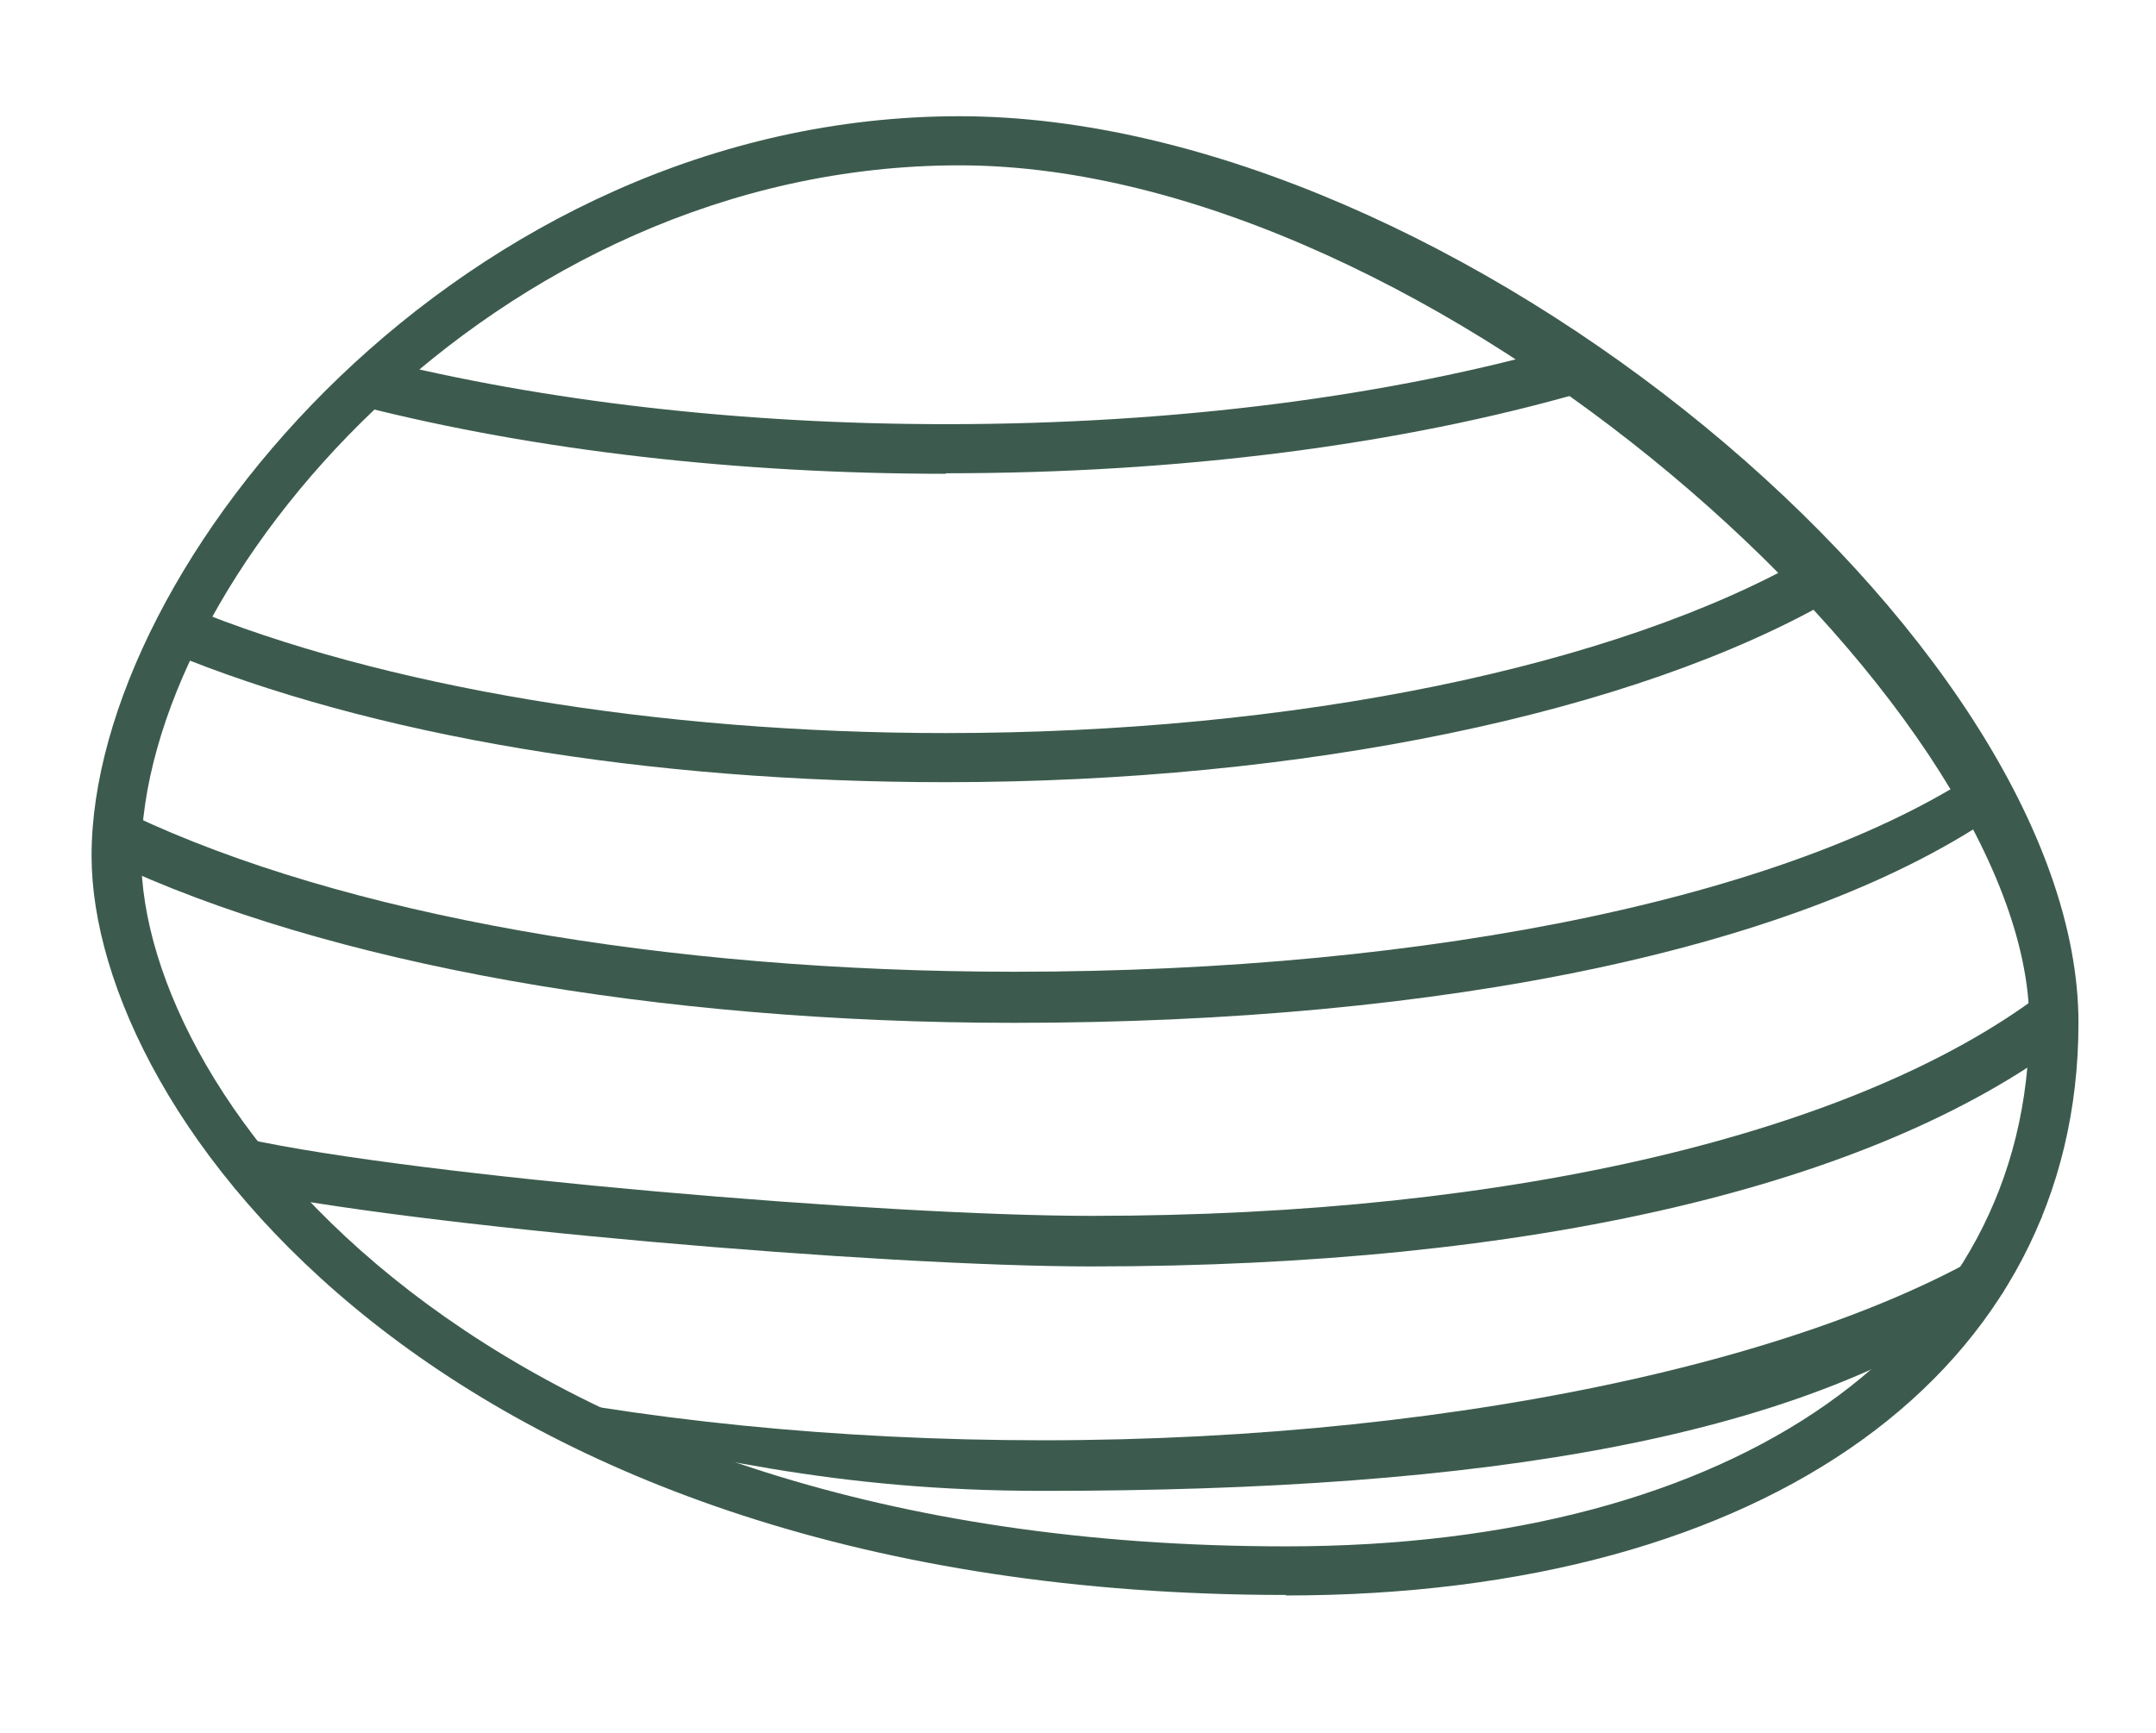
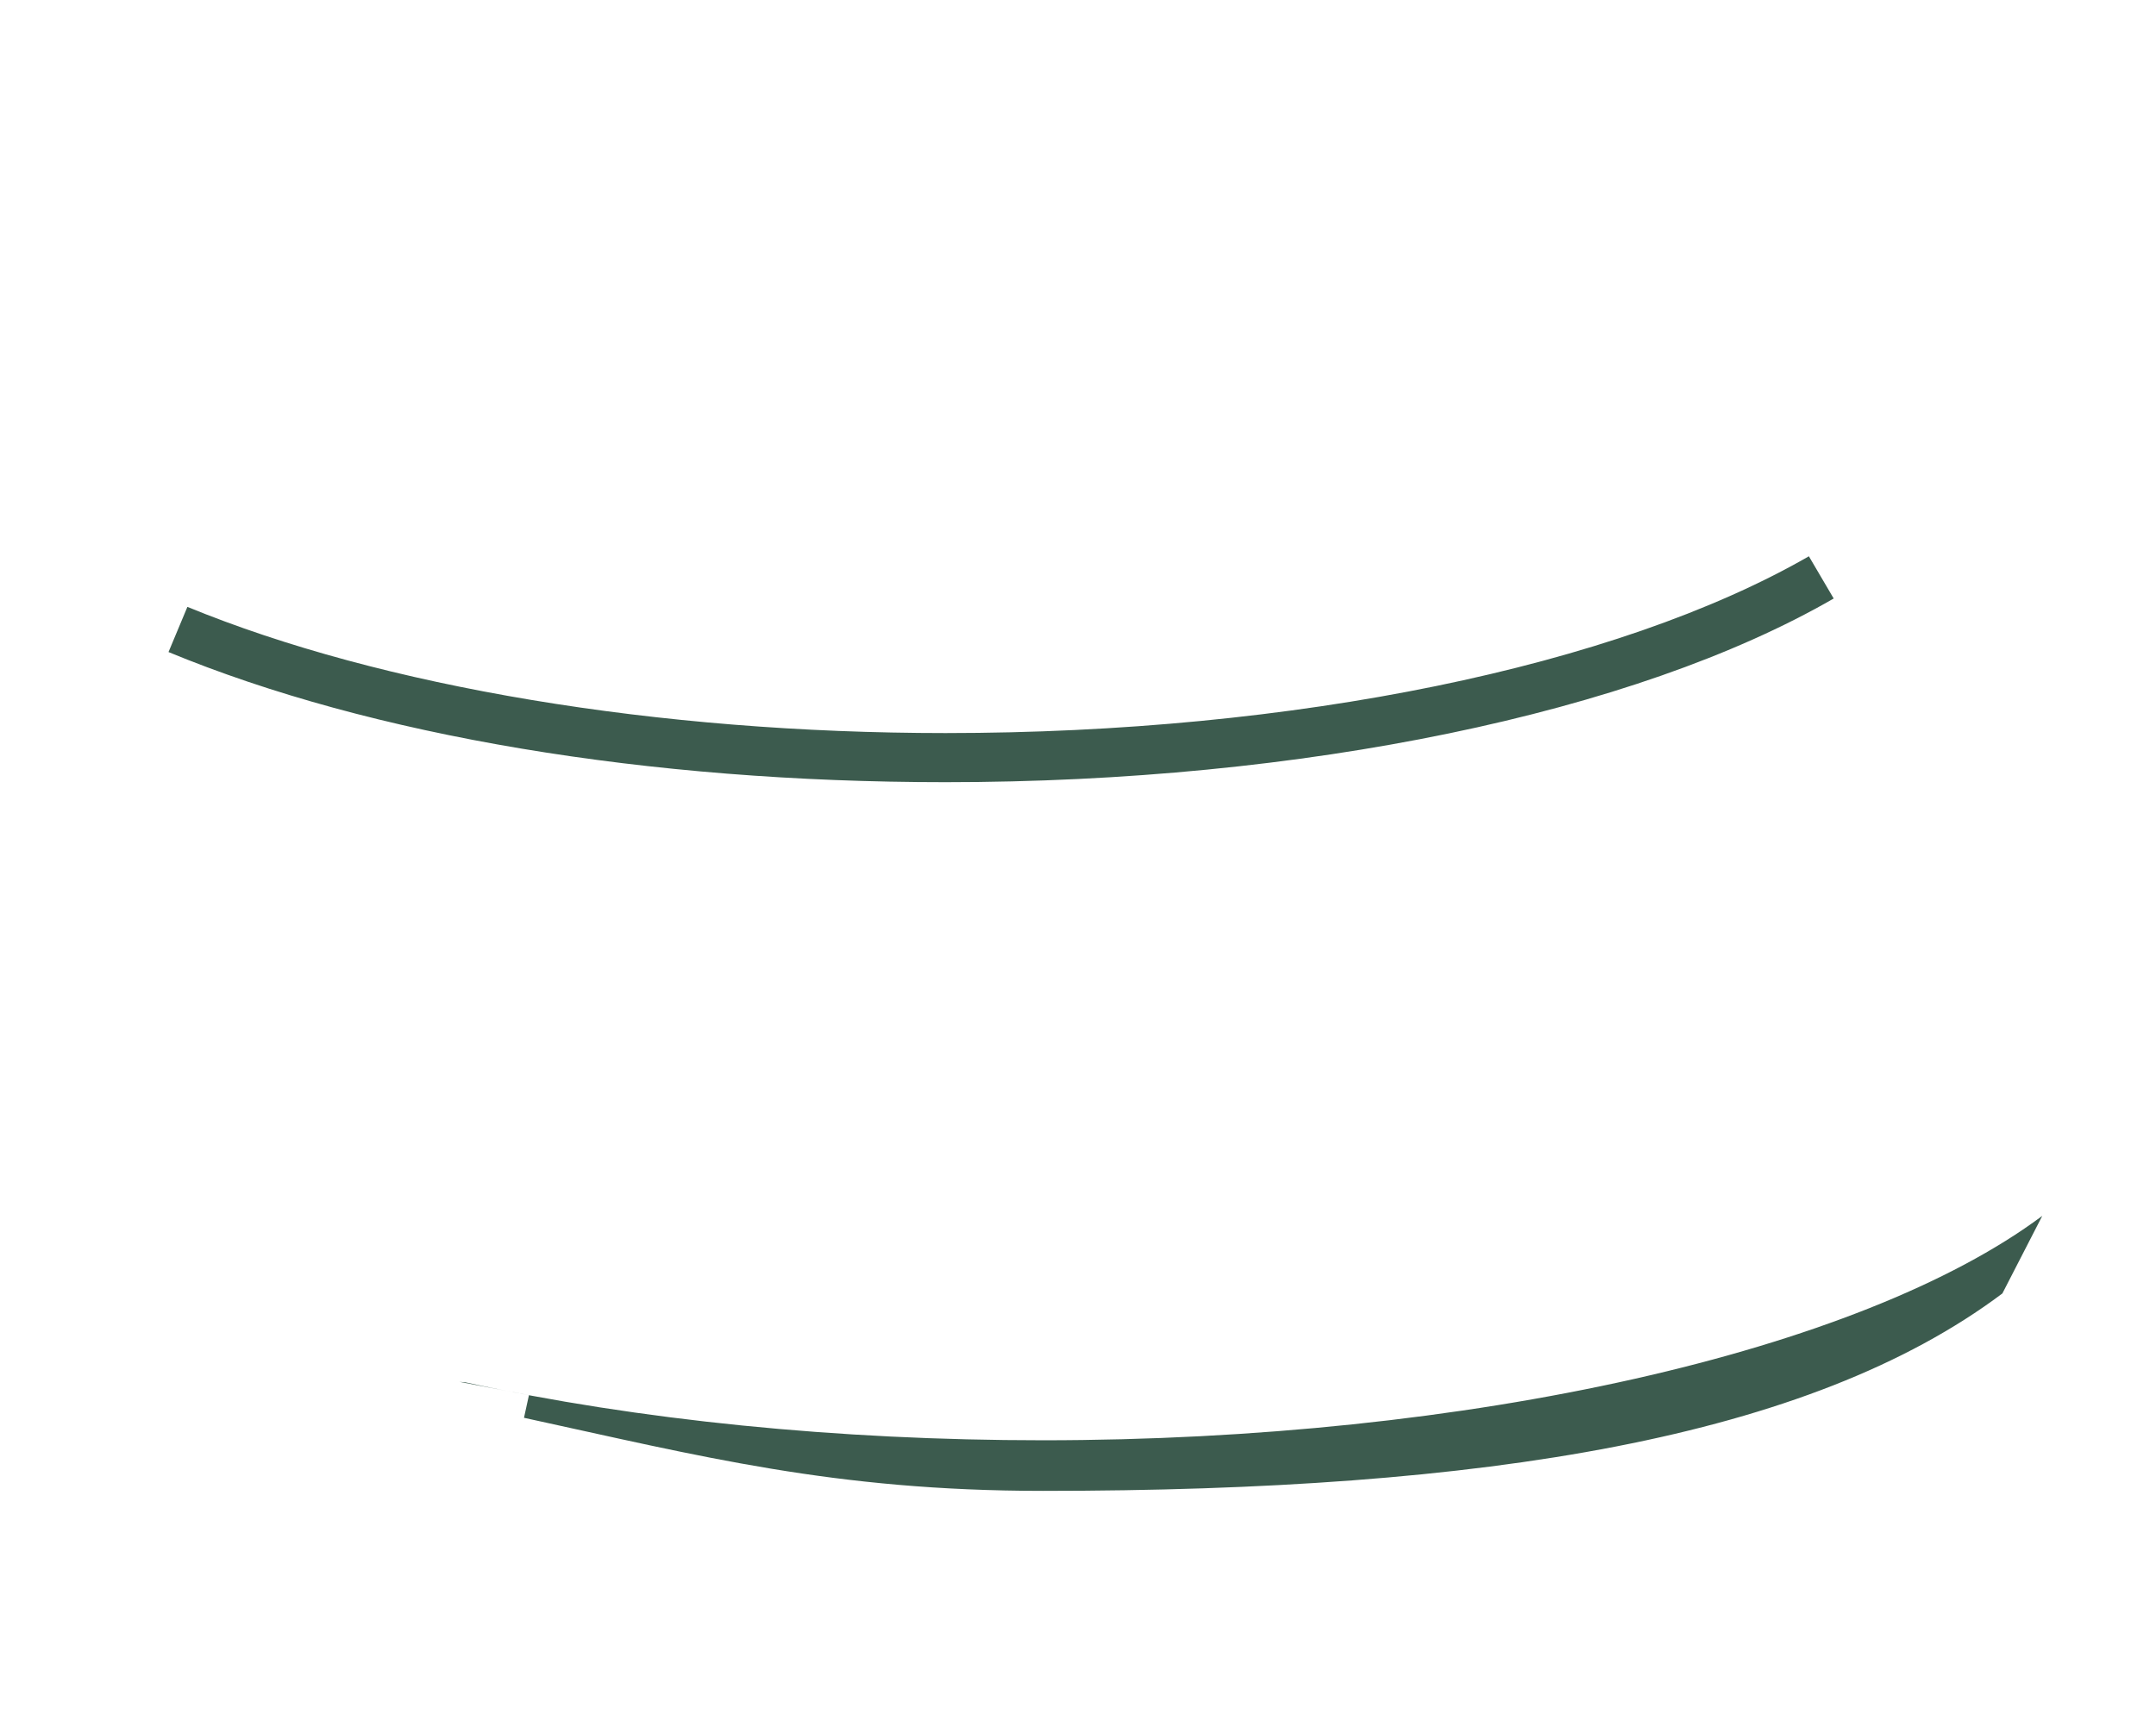
<svg xmlns="http://www.w3.org/2000/svg" fill="none" viewBox="0 0 51 41" height="41" width="51">
-   <path fill="#3C5B4E" d="M30.422 37.738C10.457 37.738 2.166 26.339 2.166 20.25C2.166 13.359 10.974 2.75 22.695 2.75C34.415 2.75 49.166 15.172 49.166 24.201C49.166 32.428 41.802 37.75 30.411 37.75L30.422 37.738ZM22.695 3.912C11.655 3.912 3.34 13.824 3.34 20.25C3.34 25.944 11.28 36.588 30.422 36.588C41.098 36.588 48.003 31.731 48.003 24.201C48.003 16.671 33.863 3.912 22.695 3.912Z" />
-   <path fill="#3C5B4E" d="M22.366 11.21C17.457 11.21 12.689 10.663 8.567 9.618L8.86 8.49C12.888 9.501 17.563 10.036 22.378 10.036C27.768 10.036 32.877 9.385 37.152 8.153L37.481 9.269C33.1 10.536 27.874 11.198 22.378 11.198L22.366 11.21Z" />
  <path fill="#3C5B4E" d="M22.366 18.507C15.319 18.507 8.79 17.415 3.986 15.428L4.433 14.359C9.036 16.253 15.566 17.345 22.366 17.345C30.61 17.345 38.244 15.776 42.789 13.162L43.376 14.161C38.667 16.88 30.81 18.507 22.366 18.507Z" />
-   <path fill="#3C5B4E" d="M23.987 24.201C15.531 24.201 7.733 22.806 2.589 20.378L2.847 19.843V19.227H2.976L3.117 19.285C8.109 21.644 15.719 22.992 23.998 22.992C33.899 22.992 42.634 21.188 47.097 18.062L47.366 19.168C42.704 22.445 34.145 24.201 23.998 24.201H23.987Z" />
-   <path fill="#3C5B4E" d="M25.814 29.965C20.87 29.965 9.721 29.023 5.552 28.117L5.67 27.582V26.932L5.811 26.943C9.898 27.838 20.964 28.768 25.814 28.768C35.867 28.768 43.924 26.774 48.234 23.555L48.871 24.625C44.302 28.053 36.278 29.965 25.814 29.965Z" />
  <path fill="#3C5B4E" d="M24.669 35.275C19.724 35.275 16.564 34.452 12.395 33.546L12.512 33.011L10.869 32.695L11.01 32.707C15.097 33.602 19.819 34.078 24.669 34.078C34.722 34.078 44 31.986 48.31 28.768L47.366 30.604C42.798 34.031 35.133 35.275 24.669 35.275Z" />
</svg>